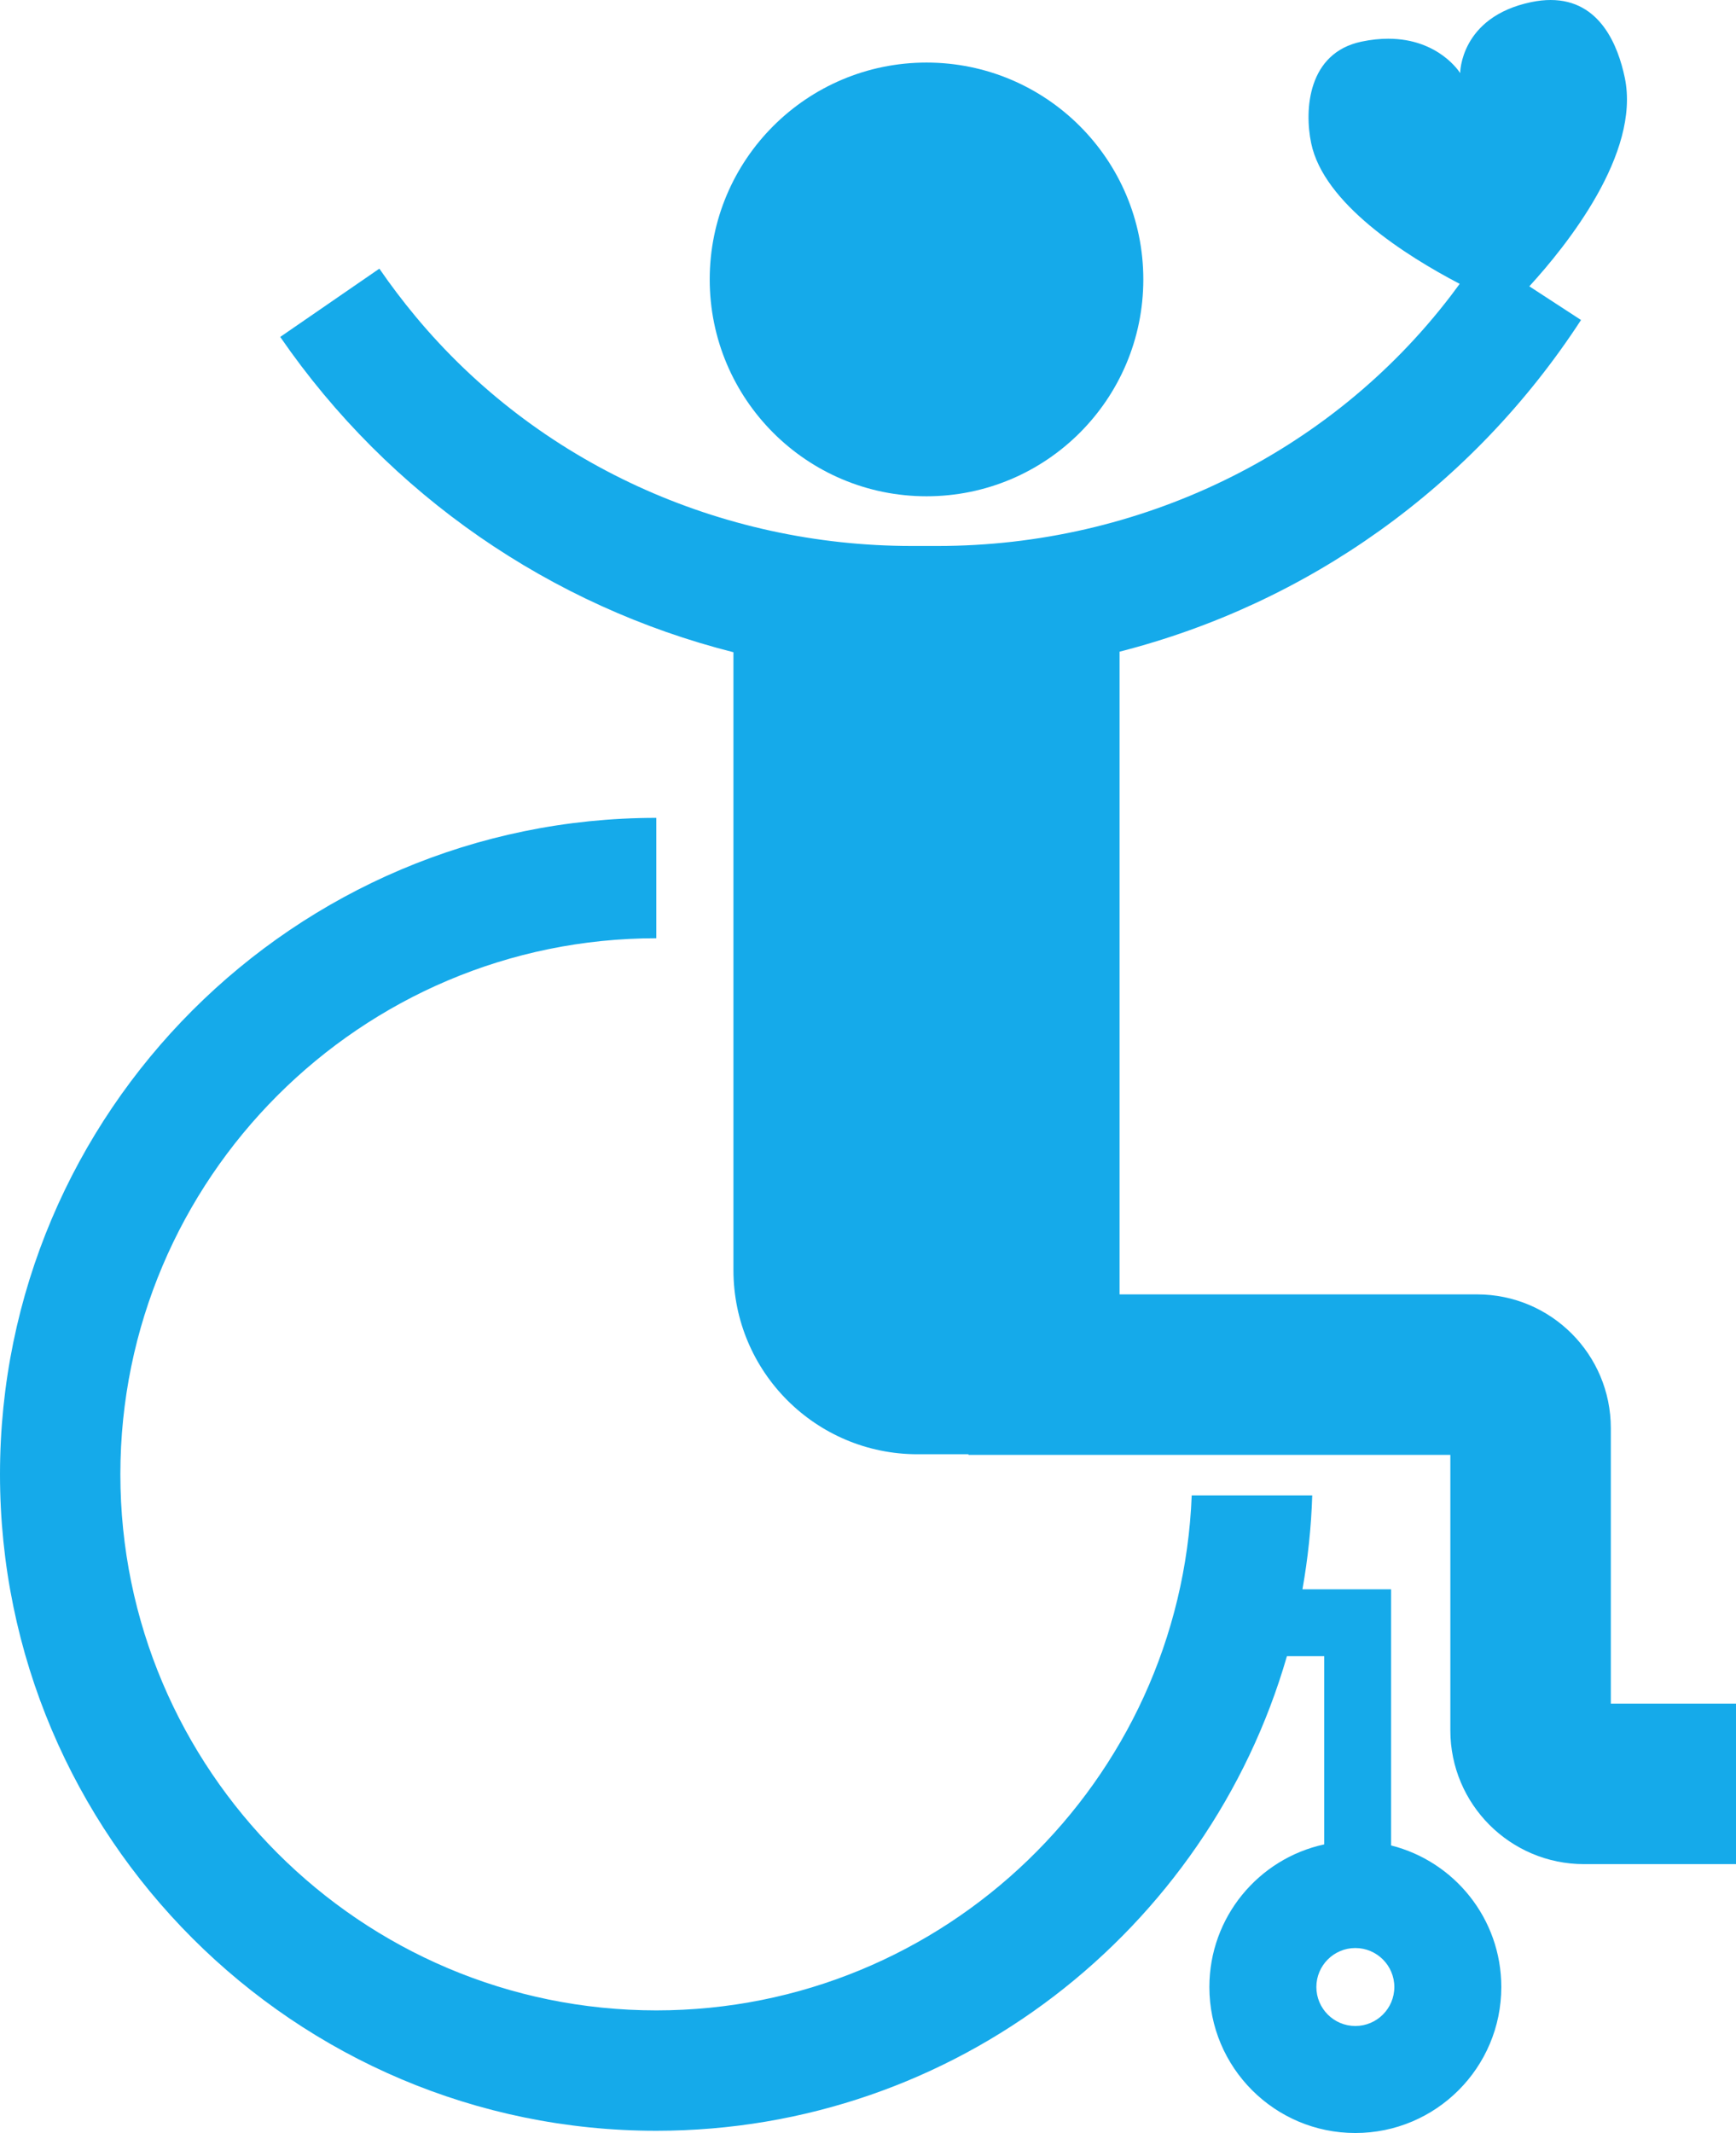
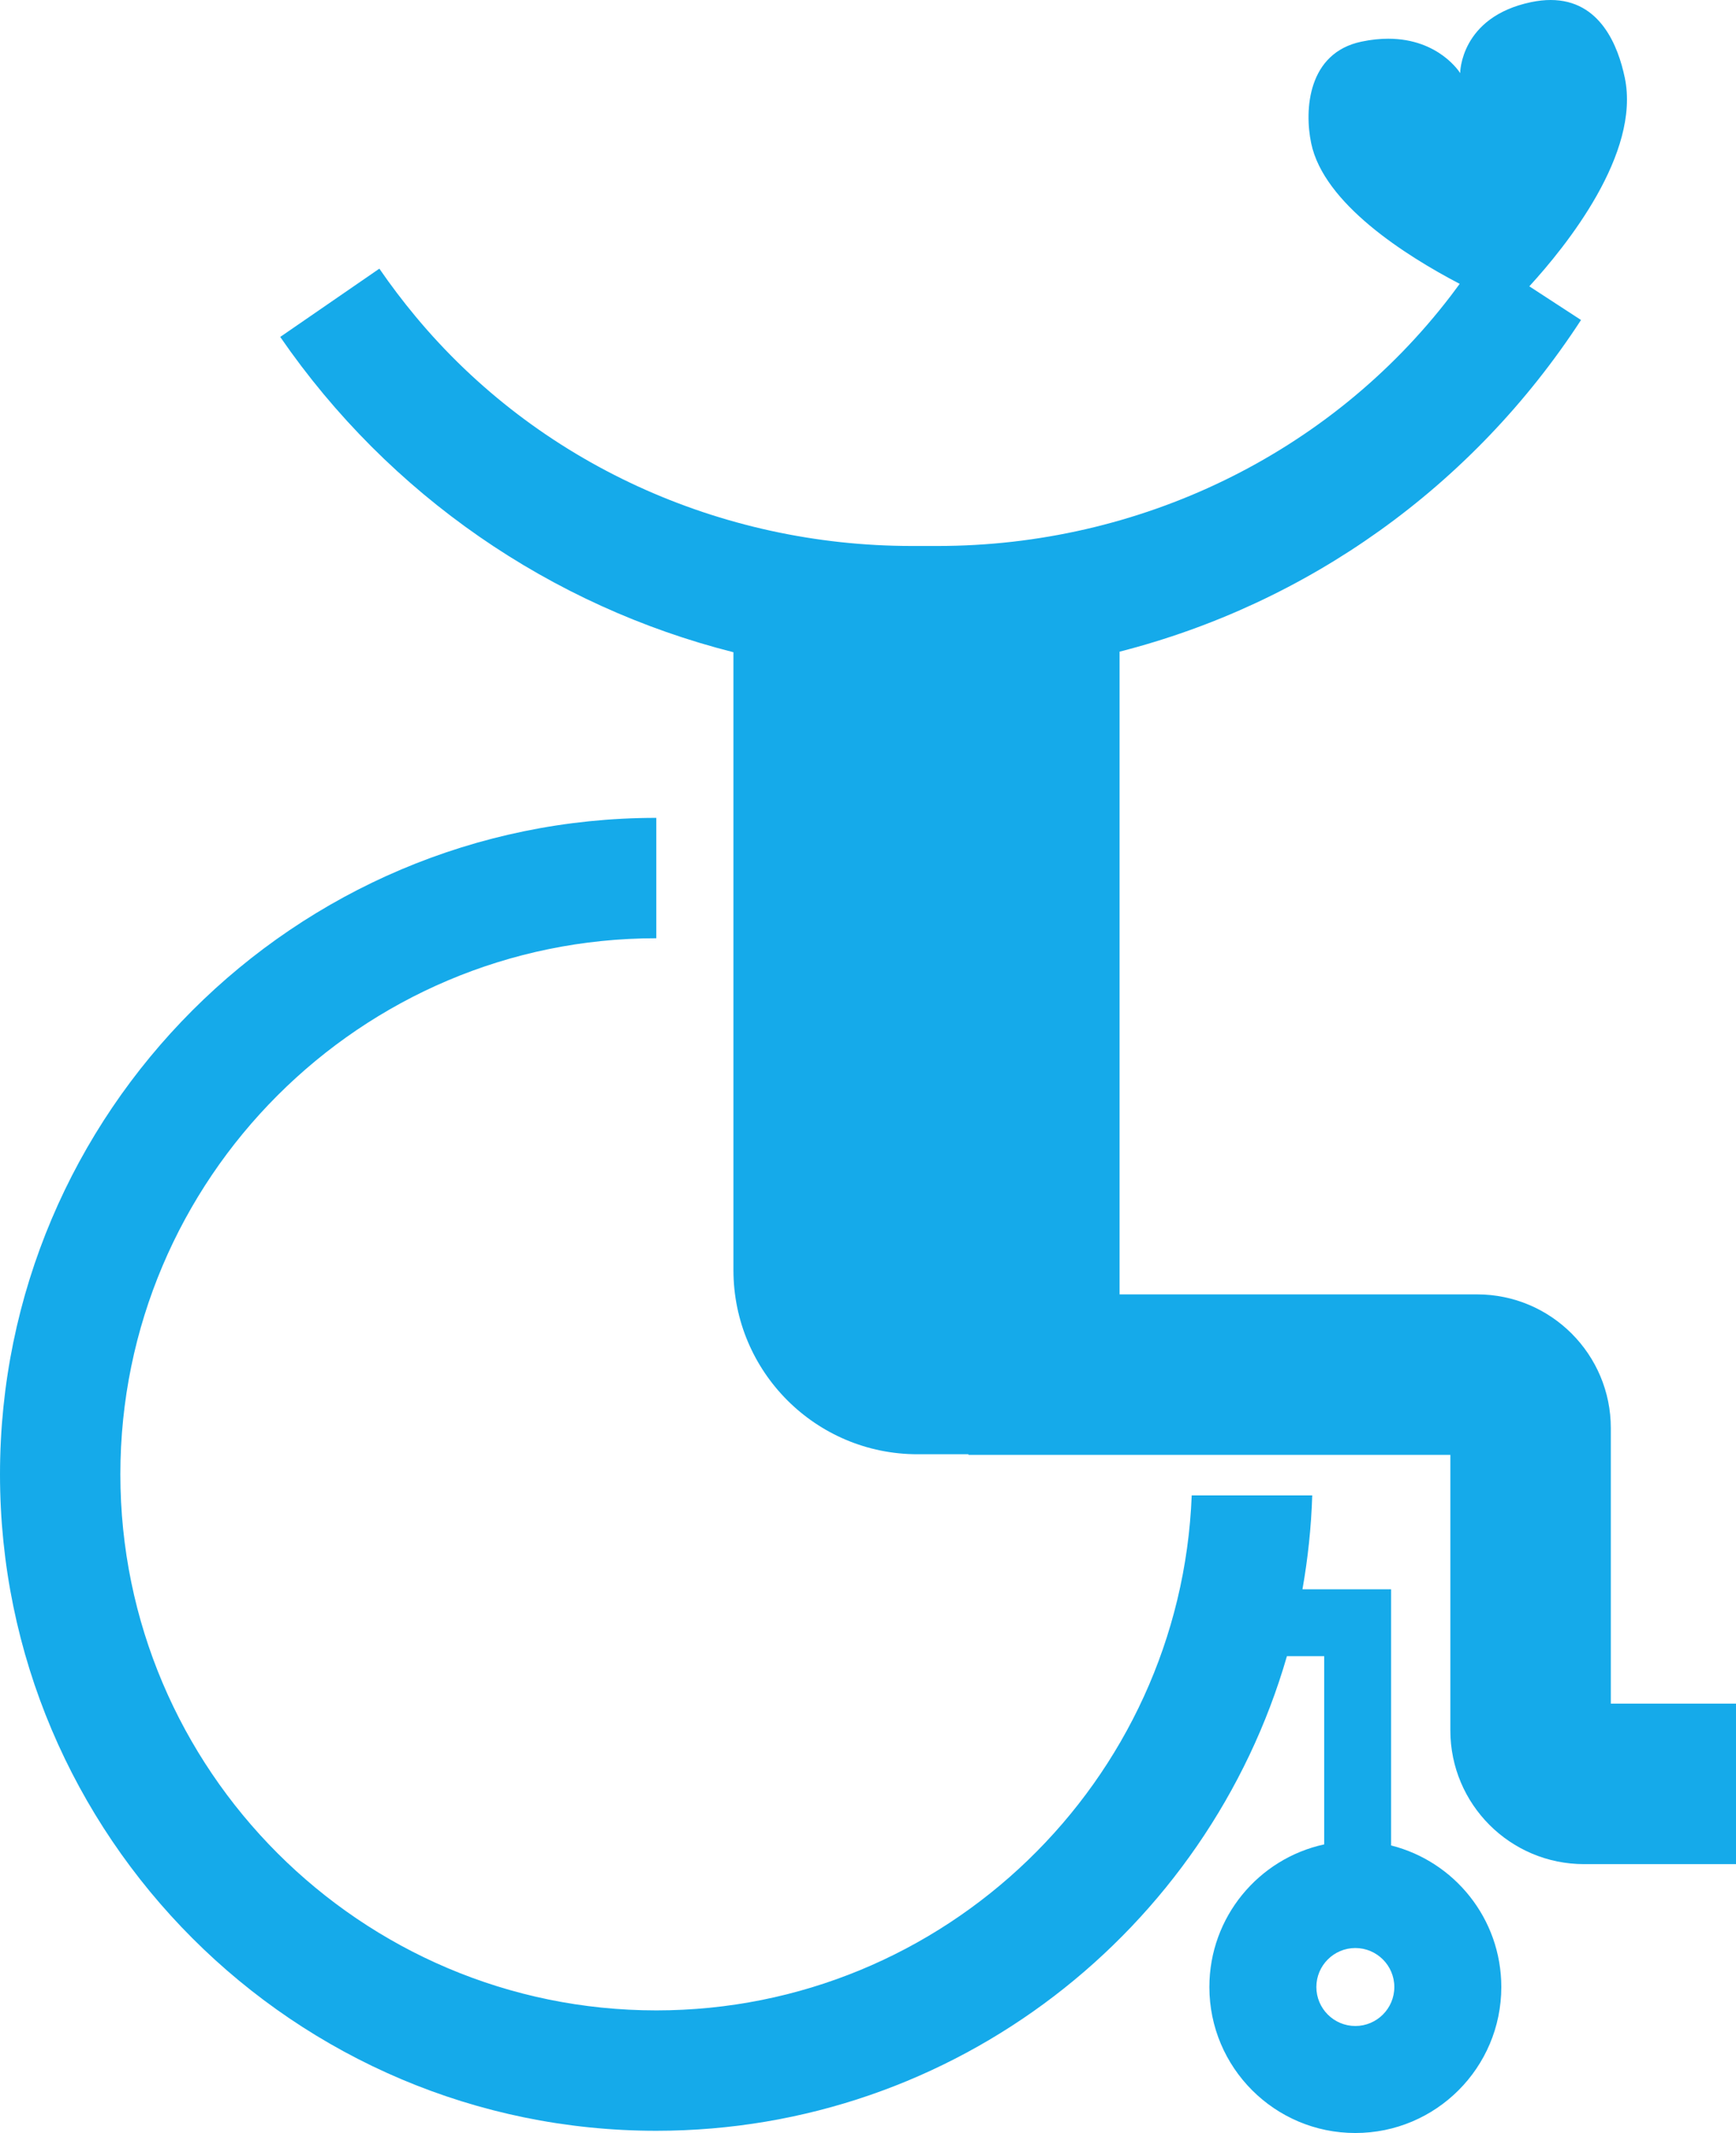
<svg xmlns="http://www.w3.org/2000/svg" height="448.0" preserveAspectRatio="xMidYMid meet" version="1.0" viewBox="0.0 0.0 364.7 448.0" width="364.7" zoomAndPan="magnify">
  <defs>
    <clipPath id="a">
      <path d="M 58 0 L 364.73 0 L 364.73 392 L 58 392 Z M 58 0" />
    </clipPath>
  </defs>
  <g>
    <g id="change1_2">
      <path d="M 284.73 425.523 C 280.215 425.523 276.543 421.852 276.543 417.336 C 276.543 412.82 280.215 409.148 284.73 409.148 C 289.246 409.148 292.922 412.82 292.922 417.336 C 292.922 421.852 289.246 425.523 284.73 425.523 Z M 292.242 387.602 L 292.242 333.805 L 273.621 333.805 C 274.762 327.367 275.465 320.781 275.676 314.078 L 250.355 314.078 C 248.023 374.117 198.477 422.246 137.879 422.246 C 75.793 422.246 25.285 371.738 25.285 309.652 C 25.285 247.57 75.793 197.062 137.879 197.062 L 137.879 171.777 C 61.852 171.777 0 233.629 0 309.652 C 0 385.68 61.852 447.531 137.879 447.531 C 200.656 447.531 253.758 405.355 270.359 347.848 L 278.195 347.848 L 278.195 387.379 C 264.402 390.371 254.066 402.645 254.066 417.336 C 254.066 434.27 267.797 448 284.73 448 C 301.664 448 315.395 434.27 315.395 417.336 C 315.395 402.992 305.547 390.953 292.242 387.602" fill="#15aaea" />
    </g>
    <g id="change1_3">
-       <path d="M 194.645 104.234 C 219.797 104.234 240.188 83.844 240.188 58.688 C 240.188 33.531 219.797 13.141 194.645 13.141 C 169.488 13.141 149.098 33.531 149.098 58.688 C 149.098 83.844 169.488 104.234 194.645 104.234" fill="#15aaea" />
-     </g>
+       </g>
    <g clip-path="url(#a)" id="change1_1">
      <path d="M 338.402 357.816 L 338.402 299.957 C 338.402 284.441 325.824 271.863 310.309 271.863 L 235.203 271.863 L 235.203 136.871 C 274.633 126.797 309.293 102.305 332.141 67.211 L 321.281 60.137 C 329.094 51.609 344.66 32.23 341.336 16.32 C 339.949 9.699 336.211 0 325.762 0 C 324.492 0 323.129 0.141 321.656 0.449 C 306.73 3.57 306.754 15.355 306.754 15.355 C 306.754 15.355 302.352 8.133 291.641 8.133 C 289.934 8.133 288.066 8.316 286.031 8.742 C 274.734 11.105 273.988 23.066 275.457 30.094 C 278.105 42.762 295.223 53.645 306.652 59.621 C 306.059 60.438 305.453 61.25 304.84 62.051 C 279.277 95.535 239.141 114.672 197.012 114.672 L 191.531 114.672 C 151.387 114.672 112.93 97.32 87.277 66.438 C 84.613 63.234 82.082 59.895 79.695 56.426 L 58.871 70.766 C 81.797 104.055 115.816 127.32 154.082 136.988 L 154.082 266.77 C 154.082 288.125 171.395 305.438 192.754 305.438 L 203.449 305.438 L 203.449 305.574 L 304.691 305.574 L 304.691 363.434 C 304.691 378.949 317.27 391.527 332.785 391.527 L 364.73 391.527 L 364.73 357.816 L 338.402 357.816" fill="#15aaea" />
    </g>
  </g>
</svg>